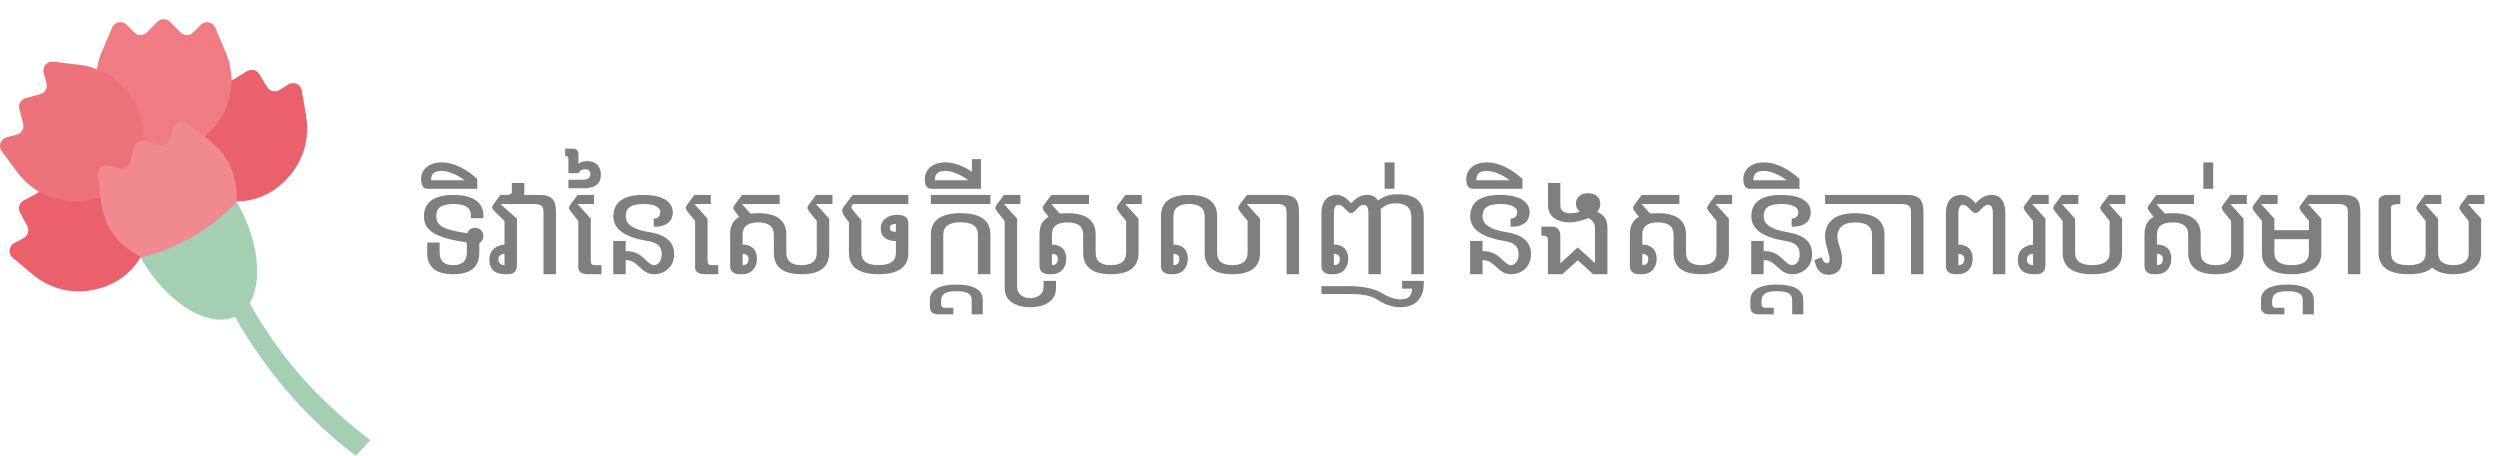
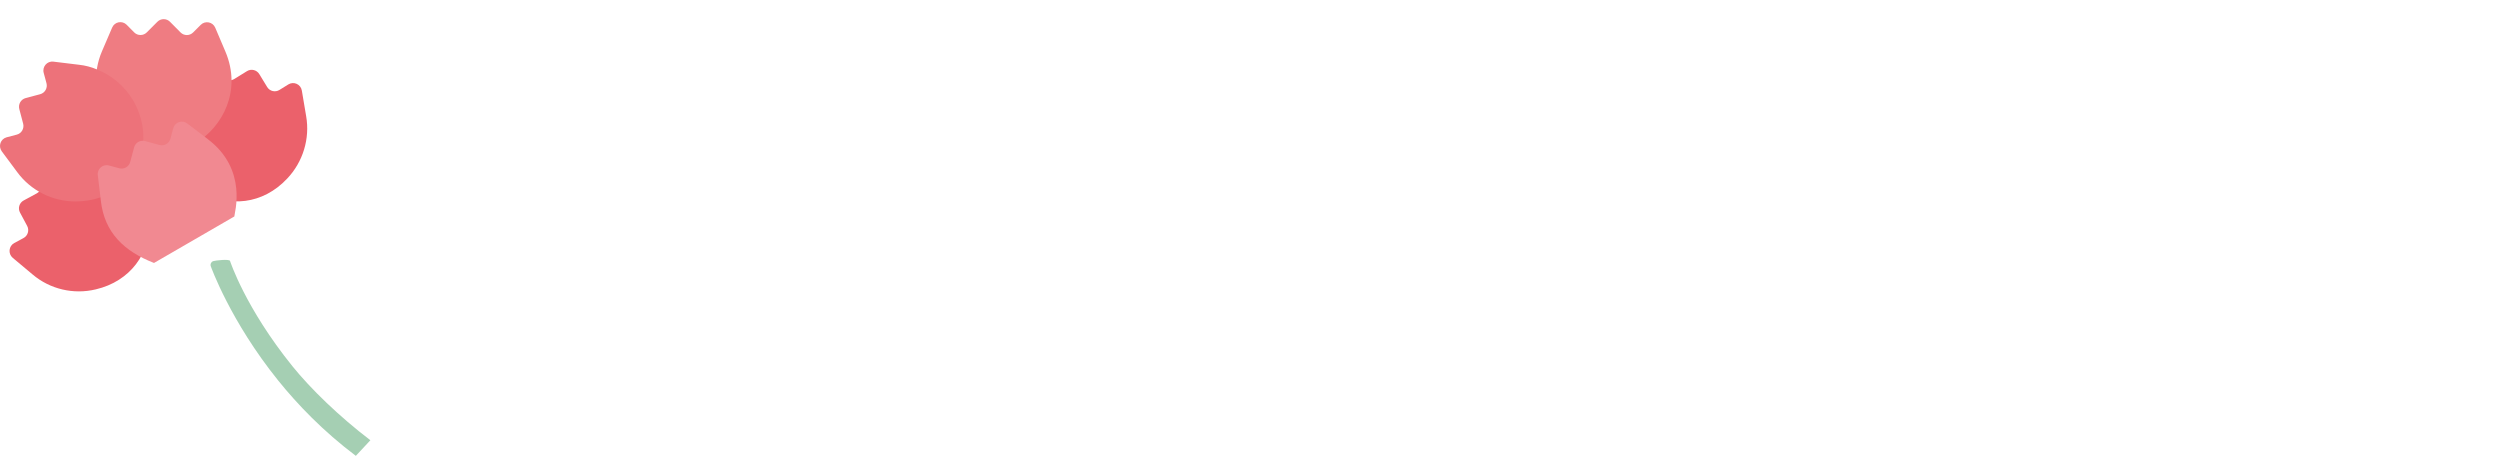
<svg xmlns="http://www.w3.org/2000/svg" width="351" height="64" viewBox="0 0 351 64" fill="none">
  <path d="M12.126 21.883C11.277 21.743 10.404 21.72 9.526 21.837L5.919 22.258C5.035 22.363 4.541 23.328 4.965 24.112L5.681 25.428C6.012 26.042 5.786 26.808 5.175 27.142L3.319 28.148C2.708 28.475 2.481 29.241 2.813 29.849L3.814 31.721C4.139 32.335 3.912 33.096 3.302 33.423L1.999 34.125C1.219 34.546 1.109 35.628 1.789 36.201L4.57 38.529C7.019 40.611 10.335 41.378 13.441 40.629C18.327 39.494 21.131 35.476 20.904 31.236C20.782 29.06 19.875 26.808 18.042 24.907C16.454 23.264 14.343 22.211 12.12 21.895L12.126 21.883Z" fill="#EB616B" />
-   <path d="M24.885 14.501C24.042 16.595 23.885 18.958 24.501 21.163C25.217 23.713 26.694 25.632 28.503 26.831C32.034 29.159 36.898 28.743 40.33 25.064C42.529 22.742 43.541 19.473 42.982 16.297L42.377 12.712C42.232 11.834 41.243 11.384 40.487 11.852L39.23 12.63C38.643 12.992 37.869 12.811 37.508 12.214L36.403 10.401C36.042 9.811 35.269 9.623 34.681 9.986L32.884 11.097C32.29 11.46 31.517 11.273 31.162 10.676L30.388 9.39C29.929 8.623 28.847 8.571 28.317 9.29L26.148 12.214C25.607 12.922 25.188 13.694 24.885 14.501Z" fill="#EB616B" />
+   <path d="M24.885 14.501C25.217 23.713 26.694 25.632 28.503 26.831C32.034 29.159 36.898 28.743 40.33 25.064C42.529 22.742 43.541 19.473 42.982 16.297L42.377 12.712C42.232 11.834 41.243 11.384 40.487 11.852L39.23 12.63C38.643 12.992 37.869 12.811 37.508 12.214L36.403 10.401C36.042 9.811 35.269 9.623 34.681 9.986L32.884 11.097C32.29 11.46 31.517 11.273 31.162 10.676L30.388 9.39C29.929 8.623 28.847 8.571 28.317 9.29L26.148 12.214C25.607 12.922 25.188 13.694 24.885 14.501Z" fill="#EB616B" />
  <path d="M14.757 16.268C13.233 13.508 13.064 10.133 14.303 7.232L15.746 3.869C16.095 3.05 17.153 2.851 17.782 3.477L18.84 4.547C19.329 5.039 20.12 5.039 20.609 4.547L22.098 3.056C22.587 2.565 23.378 2.565 23.866 3.056L25.35 4.553C25.838 5.045 26.629 5.045 27.118 4.553L28.183 3.489C28.811 2.863 29.87 3.068 30.219 3.887L31.65 7.25C36.245 18.076 21.19 27.89 14.768 16.263L14.757 16.268Z" fill="#EF7C82" />
  <path d="M13.611 9.747C12.82 9.414 11.976 9.186 11.092 9.092L7.491 8.654C6.613 8.548 5.903 9.373 6.136 10.233L6.526 11.683C6.706 12.356 6.31 13.052 5.636 13.227L3.6 13.771C2.931 13.947 2.535 14.637 2.71 15.31L3.251 17.363C3.425 18.035 3.03 18.725 2.361 18.901L0.935 19.275C0.074 19.503 -0.28 20.527 0.249 21.246L2.413 24.159C4.315 26.756 7.363 28.276 10.551 28.282C15.566 28.323 19.224 25.077 19.986 20.895C20.37 18.749 20.016 16.351 18.672 14.07C17.508 12.099 15.699 10.584 13.611 9.753V9.747Z" fill="#ED727A" />
  <path d="M29.177 19.532L26.28 17.333C25.571 16.795 24.553 17.151 24.32 18.011L23.93 19.468C23.75 20.14 23.063 20.538 22.394 20.357L20.364 19.807C19.695 19.625 19.009 20.023 18.828 20.696L18.282 22.737C18.101 23.41 17.415 23.807 16.746 23.626L15.297 23.234C14.442 23 13.622 23.714 13.733 24.597L14.163 28.217C14.669 32.645 17.415 35.277 21.621 36.92L32.9 30.393C32.877 30.03 34.878 23.813 29.166 19.532H29.177Z" fill="#F18991" />
-   <path d="M33.255 28.352C37.007 34.908 37.083 42.12 33.366 44.266C29.649 46.419 23.488 42.728 19.736 36.172C24.89 34.908 29.579 32.2 33.255 28.352Z" fill="#A5CFB3" />
  <path d="M41.053 51.411C34.44 43.214 32.322 36.709 32.295 36.633C32.194 36.343 30.225 36.563 29.935 36.663C29.643 36.763 29.488 37.08 29.59 37.37C29.616 37.446 32.335 45.085 39.058 53.424C41.753 56.767 45.349 60.53 49.96 64L52.001 61.81C47.625 58.472 43.639 54.614 41.053 51.411Z" fill="#A5CFB3" />
-   <path d="M63.624 38.5C61.192 38.5 59.976 37.493 59.976 35.498V34.054H61.724V35.498C61.724 36.638 62.37 37.227 63.624 37.227C64.897 37.227 65.543 36.638 65.543 35.498V34.035C61.268 33.408 59.52 32.458 59.52 30.368C59.52 28.658 60.603 27.366 63.681 27.366C66.778 27.366 67.861 28.715 67.861 30.178V30.634H66.113V30.178C66.113 29.285 65.486 28.639 63.681 28.639C61.895 28.639 61.249 29.228 61.249 30.368C61.249 31.774 62.522 32.306 65.619 32.743C65.771 32.249 66.17 31.983 66.702 31.983C67.405 31.983 67.861 32.534 67.861 33.066C67.861 33.617 67.576 34.016 67.291 34.13V35.498C67.291 37.493 66.075 38.5 63.624 38.5ZM60.05 26.504C59.422 26.504 59.118 26.048 59.118 25.117C59.118 23.882 60.145 22.799 62.007 22.799C63.849 22.799 65.654 23.882 67.004 25.117V26.504H60.05ZM60.525 25.307H65.237C63.849 24.319 62.748 23.996 62.007 23.996C61.075 23.996 60.525 24.319 60.525 25.307ZM76.309 38.5V29.798C76.309 28.924 76.005 28.639 74.827 28.639H70.267V28.658L72.585 30.71V37.189C72.585 38.12 72.11 38.5 71.274 38.5H70.932C69.887 38.5 68.709 38.12 68.709 36.448C68.709 34.947 69.906 34.415 70.837 34.339V31.014C69.241 29.494 69.089 29.342 69.089 29.114C69.089 28.905 69.279 28.658 70.267 27.366H71.198C71.654 27.366 71.863 27.214 71.863 26.91V25.694H73.611V26.91C73.611 27.081 73.592 27.233 73.554 27.366H75.701C77.62 27.366 78.057 28.183 78.057 29.798V38.5H76.309ZM70.837 37.227V35.631C70.476 35.631 69.982 35.821 69.982 36.429C69.982 37.037 70.438 37.227 70.837 37.227ZM79.809 26.435V25.238H81.633C82.698 25.238 82.888 24.858 82.888 24.459C82.888 24.003 82.641 23.756 82.127 23.756C81.596 23.756 81.386 24.022 81.216 24.307H79.809V22.312C79.809 22.008 79.657 21.894 79.353 21.894V20.868H80.266C81.025 20.868 81.216 21.153 81.216 21.799V22.996C81.444 22.787 81.862 22.616 82.431 22.616C83.609 22.616 84.37 23.338 84.37 24.535C84.37 25.713 83.629 26.435 81.918 26.435H79.809ZM81.102 28.658L82.945 30.71V36.562C82.945 37.075 83.097 37.227 83.552 37.227H84.445V38.5H82.603C81.671 38.5 81.197 38.177 81.197 37.55V31.014C79.999 29.551 79.885 29.418 79.885 29.171C79.885 28.962 80.076 28.715 81.102 27.366H83.4V28.639H81.102V28.658ZM86.1 38.5V33.826H87.848V35.251C89.292 35.251 89.938 35.84 90.47 36.315C90.869 36.676 91.325 37.227 91.838 37.227C92.313 37.227 92.902 36.79 92.902 35.669C92.902 34.643 92.332 34.073 91.059 33.864C87.791 33.332 86.119 32.23 86.119 30.368C86.119 28.658 87.202 27.366 90.28 27.366C93.377 27.366 94.46 28.525 94.46 29.836C94.46 30.862 93.795 31.831 91.914 31.831H91.781V30.691C92.408 30.691 92.712 30.311 92.712 29.779C92.712 29.209 92.085 28.639 90.394 28.639C88.494 28.639 87.848 29.228 87.848 30.368C87.848 31.546 88.969 32.23 91.154 32.591C93.662 33.009 94.65 34.054 94.65 35.707C94.65 37.455 93.339 38.5 91.838 38.5C90.926 38.5 90.394 38.044 89.748 37.455C89.121 36.885 88.722 36.524 87.848 36.524V38.5H86.1ZM97.496 28.658L99.339 30.71V36.562C99.339 37.075 99.491 37.227 99.947 37.227H100.84V38.5H98.997C98.066 38.5 97.591 38.177 97.591 37.55V31.014C96.394 29.551 96.28 29.418 96.28 29.171C96.28 28.962 96.47 28.715 97.496 27.366H99.795V28.639H97.496V28.658ZM106.446 31.223C104.983 31.223 104.261 31.793 104.261 32.933V34.339C105.42 34.339 106.275 34.947 106.275 36.353C106.275 37.664 105.401 38.5 104.299 38.5H103.767C103.083 38.5 102.513 38.12 102.513 37.36V32.933C102.513 31.717 102.931 30.919 103.786 30.444C103.064 29.532 102.969 29.418 102.969 29.171C102.969 28.962 103.159 28.715 104.185 27.366H109.467V28.639H104.185V28.658L105.363 29.988C105.686 29.95 106.047 29.931 106.446 29.931C109.068 29.931 110.398 30.938 110.398 32.933V35.498C110.398 36.638 111.101 37.227 112.526 37.227C113.97 37.227 114.673 36.638 114.673 35.498V31.014C113.476 29.551 113.362 29.418 113.362 29.171C113.362 28.962 113.552 28.715 114.578 27.366H116.877V28.639H114.578V28.658L116.421 30.71V35.498C116.421 37.493 115.129 38.5 112.526 38.5C109.942 38.5 108.65 37.493 108.65 35.498V32.933C108.65 31.793 107.909 31.223 106.446 31.223ZM104.261 37.227C104.831 37.227 105.097 36.904 105.097 36.372C105.097 35.916 104.831 35.65 104.261 35.631V37.227ZM125.973 30.159C126.942 30.159 127.531 30.539 127.531 31.28V35.498C127.531 37.493 126.144 38.5 123.351 38.5C120.577 38.5 119.19 37.493 119.19 35.498V31.204C118.525 30.368 118.259 29.969 118.259 29.646C118.259 29.133 118.392 29.133 119.722 27.366H127.531V28.639H119.76C119.608 28.81 119.532 28.943 119.532 29C119.532 29.323 119.931 29.76 120.938 30.9V35.498C120.938 36.638 121.736 37.227 123.351 37.227C124.985 37.227 125.783 36.638 125.783 35.498V33.845C124.491 33.845 123.655 33.237 123.655 32.097C123.655 30.843 124.7 30.159 125.973 30.159ZM125.783 32.553V31.432C125.232 31.432 124.928 31.622 124.928 32.002C124.928 32.382 125.232 32.553 125.783 32.553ZM130.69 28.639V27.366H139.05V28.639H130.69ZM130.69 38.5V32.933C130.69 30.938 132.096 29.931 134.87 29.931C137.663 29.931 139.05 30.938 139.05 32.933V38.5H137.302V32.933C137.302 31.793 136.504 31.204 134.87 31.204C133.255 31.204 132.438 31.793 132.438 32.933V38.5H130.69ZM131.788 44.136C130.971 44.136 130.553 43.794 130.553 43.072V42.122C130.553 40.906 131.522 39.956 134.277 39.956C137.013 39.956 137.982 40.906 137.982 42.122V44.136H136.424V42.122C136.424 41.305 135.873 40.887 134.277 40.887C132.681 40.887 132.111 41.305 132.111 42.388C132.111 43.072 132.263 43.205 132.681 43.205H133.84V44.136H131.788ZM130.771 26.504C130.144 26.504 129.84 26.048 129.84 25.117C129.84 23.882 130.866 22.799 132.728 22.799C134.039 22.799 135.331 23.35 136.452 24.11V22.343H137.725V26.504H130.771ZM131.246 25.307H135.958C134.571 24.319 133.469 23.996 132.728 23.996C131.797 23.996 131.246 24.319 131.246 25.307ZM140.964 28.658L142.807 30.71V40.343C142.807 41.274 143.624 41.863 144.65 41.863C145.676 41.863 146.512 41.274 146.512 40.343V39.431H148.26V40.457C148.26 42.376 146.512 43.136 144.65 43.136C142.788 43.136 141.059 42.376 141.059 40.457V31.014C139.862 29.551 139.748 29.418 139.748 29.171C139.748 28.962 139.938 28.715 140.964 27.366H143.263V28.639H140.964V28.658ZM149.877 31.223C148.414 31.223 147.692 31.793 147.692 32.933V34.339C148.851 34.339 149.706 34.947 149.706 36.353C149.706 37.664 148.832 38.5 147.73 38.5H147.198C146.514 38.5 145.944 38.12 145.944 37.36V32.933C145.944 31.717 146.362 30.919 147.217 30.444C146.495 29.532 146.4 29.418 146.4 29.171C146.4 28.962 146.59 28.715 147.616 27.366H152.898V28.639H147.616V28.658L148.794 29.988C149.117 29.95 149.478 29.931 149.877 29.931C152.499 29.931 153.829 30.938 153.829 32.933V35.498C153.829 36.638 154.532 37.227 155.957 37.227C157.401 37.227 158.104 36.638 158.104 35.498V31.014C156.907 29.551 156.793 29.418 156.793 29.171C156.793 28.962 156.983 28.715 158.009 27.366H160.308V28.639H158.009V28.658L159.852 30.71V35.498C159.852 37.493 158.56 38.5 155.957 38.5C153.373 38.5 152.081 37.493 152.081 35.498V32.933C152.081 31.793 151.34 31.223 149.877 31.223ZM147.692 37.227C148.262 37.227 148.528 36.904 148.528 36.372C148.528 35.916 148.262 35.65 147.692 35.631V37.227ZM180.633 38.5V29.798C180.633 28.924 180.329 28.639 179.151 28.639H175.066V28.658L176.909 30.71V35.498C176.909 37.493 175.617 38.5 173.014 38.5C170.43 38.5 169.138 37.493 169.138 35.498V30.368C169.138 29.228 168.397 28.639 166.934 28.639C165.471 28.639 164.749 29.228 164.749 30.368V34.339C165.908 34.339 166.763 34.947 166.763 36.353C166.763 37.664 165.889 38.5 164.787 38.5H164.255C163.571 38.5 163.001 38.12 163.001 37.36V30.368C163.001 28.373 164.312 27.366 166.934 27.366C169.556 27.366 170.886 28.373 170.886 30.368V35.498C170.886 36.638 171.589 37.227 173.014 37.227C174.458 37.227 175.161 36.638 175.161 35.498V31.014C173.964 29.551 173.85 29.418 173.85 29.171C173.85 28.962 174.04 28.715 175.066 27.366H180.025C181.944 27.366 182.381 28.183 182.381 29.798V38.5H180.633ZM164.749 37.227C165.319 37.227 165.585 36.904 165.585 36.372C165.585 35.916 165.319 35.65 164.749 35.631V37.227ZM187.944 28.753C187.488 28.753 187.279 29.152 187.279 29.931V34.339C188.438 34.339 189.293 34.947 189.293 36.353C189.293 37.664 188.419 38.5 187.317 38.5H186.785C186.101 38.5 185.531 38.12 185.531 37.36V29.931C185.531 28.544 186.101 27.366 187.735 27.366C188.381 27.366 189.008 27.746 189.692 28.525H189.73C190.433 27.765 191.041 27.366 191.972 27.366C192.694 27.366 193.169 27.67 193.473 28.164C194.081 27.689 194.936 27.271 196.19 27.271C199.135 27.271 199.895 28.658 199.895 30.368V38.5H198.147V30.368C198.147 29.228 197.425 28.544 196.019 28.544C194.917 28.544 194.423 28.867 193.834 29.361C193.853 29.532 193.872 29.741 193.872 29.931V38.5H192.124V29.931C192.124 29.152 191.915 28.753 191.459 28.753C190.68 28.753 190.319 29.912 189.692 29.912C189.103 29.912 188.647 28.753 187.944 28.753ZM187.279 37.227C187.849 37.227 188.115 36.904 188.115 36.372C188.115 35.916 187.849 35.65 187.279 35.631V37.227ZM196.646 43.136C195.183 43.136 194.214 42.604 193.207 41.977C192.219 41.369 190.718 41.274 189.236 41.274H185.531V40.172H189.236C191.231 40.172 192.846 40.476 193.872 41.084C194.898 41.692 195.772 42.034 196.646 42.034C197.805 42.034 198.204 41.502 198.261 40.533H196.855V39.431H199.895V39.83C199.895 41.882 198.679 43.136 196.646 43.136ZM194.399 26.504V22.799H195.786V26.504H194.399ZM206.402 38.5V33.826H208.15V35.251C209.594 35.251 210.24 35.84 210.772 36.315C211.171 36.676 211.627 37.227 212.14 37.227C212.615 37.227 213.204 36.79 213.204 35.669C213.204 34.643 212.634 34.073 211.361 33.864C208.093 33.332 206.421 32.23 206.421 30.368C206.421 28.658 207.504 27.366 210.582 27.366C213.679 27.366 214.762 28.525 214.762 29.836C214.762 30.862 214.097 31.831 212.216 31.831H212.083V30.691C212.71 30.691 213.014 30.311 213.014 29.779C213.014 29.209 212.387 28.639 210.696 28.639C208.796 28.639 208.15 29.228 208.15 30.368C208.15 31.546 209.271 32.23 211.456 32.591C213.964 33.009 214.952 34.054 214.952 35.707C214.952 37.455 213.641 38.5 212.14 38.5C211.228 38.5 210.696 38.044 210.05 37.455C209.423 36.885 209.024 36.524 208.15 36.524V38.5H206.402ZM206.794 26.504C206.167 26.504 205.863 26.048 205.863 25.117C205.863 23.882 206.889 22.799 208.751 22.799C210.594 22.799 212.399 23.882 213.748 25.117V26.504H206.794ZM207.269 25.307H211.981C210.594 24.319 209.492 23.996 208.751 23.996C207.82 23.996 207.269 24.319 207.269 25.307ZM217.323 38.5V33.617C217.323 33.218 217.038 33.085 216.411 33.085V31.812H217.798C218.653 31.812 219.071 32.268 219.071 33.161V36.961L221.522 34.738L223.935 36.942V32.059C223.935 31.299 223.555 30.919 223.042 30.615C222.168 30.919 221.294 31.223 220.401 31.223C218.71 31.223 217.342 30.463 217.342 28.867V25.694H219.071V28.867C219.071 29.475 219.527 29.95 220.401 29.95C220.857 29.95 221.218 29.893 221.826 29.722C221.446 29.456 221.256 29.057 221.256 28.563C221.256 27.879 221.788 27.119 222.966 27.119C224.087 27.119 224.676 27.803 224.676 28.62C224.676 29.076 224.562 29.399 224.22 29.722C225.227 30.197 225.683 30.748 225.683 32.021V38.5H223.669L221.522 36.543L219.356 38.5H217.323ZM232.765 31.223C231.302 31.223 230.58 31.793 230.58 32.933V34.339C231.739 34.339 232.594 34.947 232.594 36.353C232.594 37.664 231.72 38.5 230.618 38.5H230.086C229.402 38.5 228.832 38.12 228.832 37.36V32.933C228.832 31.717 229.25 30.919 230.105 30.444C229.383 29.532 229.288 29.418 229.288 29.171C229.288 28.962 229.478 28.715 230.504 27.366H235.786V28.639H230.504V28.658L231.682 29.988C232.005 29.95 232.366 29.931 232.765 29.931C235.387 29.931 236.717 30.938 236.717 32.933V35.498C236.717 36.638 237.42 37.227 238.845 37.227C240.289 37.227 240.992 36.638 240.992 35.498V31.014C239.795 29.551 239.681 29.418 239.681 29.171C239.681 28.962 239.871 28.715 240.897 27.366H243.196V28.639H240.897V28.658L242.74 30.71V35.498C242.74 37.493 241.448 38.5 238.845 38.5C236.261 38.5 234.969 37.493 234.969 35.498V32.933C234.969 31.793 234.228 31.223 232.765 31.223ZM230.58 37.227C231.15 37.227 231.416 36.904 231.416 36.372C231.416 35.916 231.15 35.65 230.58 35.631V37.227ZM245.87 38.5V33.826H247.618V35.251C249.062 35.251 249.708 35.84 250.24 36.315C250.639 36.676 251.095 37.227 251.608 37.227C252.083 37.227 252.672 36.79 252.672 35.669C252.672 34.643 252.102 34.073 250.829 33.864C247.561 33.332 245.889 32.23 245.889 30.368C245.889 28.658 246.972 27.366 250.05 27.366C253.147 27.366 254.23 28.525 254.23 29.836C254.23 30.862 253.565 31.831 251.684 31.831H251.551V30.691C252.178 30.691 252.482 30.311 252.482 29.779C252.482 29.209 251.855 28.639 250.164 28.639C248.264 28.639 247.618 29.228 247.618 30.368C247.618 31.546 248.739 32.23 250.924 32.591C253.432 33.009 254.42 34.054 254.42 35.707C254.42 37.455 253.109 38.5 251.608 38.5C250.696 38.5 250.164 38.044 249.518 37.455C248.891 36.885 248.492 36.524 247.618 36.524V38.5H245.87ZM246.987 44.136C246.17 44.136 245.752 43.794 245.752 43.072V42.122C245.752 40.906 246.721 39.956 249.476 39.956C252.212 39.956 253.181 40.906 253.181 42.122V44.136H251.623V42.122C251.623 41.305 251.072 40.887 249.476 40.887C247.88 40.887 247.31 41.305 247.31 42.388C247.31 43.072 247.462 43.205 247.88 43.205H249.039V44.136H246.987ZM245.692 26.504C245.065 26.504 244.761 26.048 244.761 25.117C244.761 23.882 245.787 22.799 247.649 22.799C249.492 22.799 251.297 23.882 252.646 25.117V26.504H245.692ZM246.167 25.307H250.879C249.492 24.319 248.39 23.996 247.649 23.996C246.718 23.996 246.167 24.319 246.167 25.307ZM256.24 28.639V27.366H267.697C269.616 27.366 270.053 28.183 270.053 29.798V38.5H268.305V29.798C268.305 28.924 268.001 28.639 266.823 28.639H256.24ZM256.734 38.576C255.651 38.576 255.005 37.892 254.758 36.505L255.746 36.125C255.955 36.676 256.183 36.961 256.525 36.961C256.734 36.961 256.886 36.809 256.886 36.486C256.886 35.631 256.24 34.415 256.24 33.199C256.24 31.204 257.627 29.931 260.401 29.931C263.194 29.931 264.581 30.938 264.581 32.933V38.5H262.833V32.933C262.833 31.793 262.035 31.223 260.401 31.223C258.786 31.223 257.969 32.059 257.969 33.199C257.969 34.32 258.634 34.966 258.634 36.505C258.634 37.968 257.798 38.576 256.734 38.576ZM275.617 28.753C275.161 28.753 274.952 29.152 274.952 29.931V34.339C276.111 34.339 276.966 34.947 276.966 36.353C276.966 37.664 276.092 38.5 274.99 38.5H274.458C273.774 38.5 273.204 38.12 273.204 37.36V29.931C273.204 28.544 273.774 27.366 275.408 27.366C276.054 27.366 276.681 27.746 277.365 28.525H277.403C278.106 27.765 278.714 27.366 279.645 27.366C281.051 27.366 281.545 28.544 281.545 29.931V38.5H279.797V29.931C279.797 29.152 279.588 28.753 279.132 28.753C278.353 28.753 277.992 29.912 277.365 29.912C276.776 29.912 276.32 28.753 275.617 28.753ZM274.952 37.227C275.522 37.227 275.788 36.904 275.788 36.372C275.788 35.916 275.522 35.65 274.952 35.631V37.227ZM285.34 28.658L287.183 30.71V37.189C287.183 38.12 286.708 38.5 285.872 38.5H285.53C284.485 38.5 283.307 38.12 283.307 36.448C283.307 34.947 284.504 34.415 285.435 34.339V31.014C284.238 29.551 284.124 29.418 284.124 29.171C284.124 28.962 284.314 28.715 285.34 27.366H287.639V28.639H285.34V28.658ZM285.435 37.227V35.631C285.074 35.631 284.58 35.821 284.58 36.429C284.58 37.037 285.036 37.227 285.435 37.227ZM296.096 28.658L297.939 30.71V35.498C297.939 37.493 296.552 38.5 293.759 38.5C290.985 38.5 289.598 37.493 289.598 35.498V31.014C288.401 29.551 288.287 29.418 288.287 29.171C288.287 28.962 288.477 28.715 289.503 27.366H291.802V28.639H289.503V28.658L291.346 30.71V35.498C291.346 36.638 292.144 37.227 293.759 37.227C295.393 37.227 296.191 36.638 296.191 35.498V31.014C294.994 29.551 294.88 29.418 294.88 29.171C294.88 28.962 295.07 28.715 296.096 27.366H298.395V28.639H296.096V28.658ZM305.022 31.223C303.559 31.223 302.837 31.793 302.837 32.933V34.339C303.996 34.339 304.851 34.947 304.851 36.353C304.851 37.664 303.977 38.5 302.875 38.5H302.343C301.659 38.5 301.089 38.12 301.089 37.36V32.933C301.089 31.717 301.507 30.919 302.362 30.444C301.64 29.532 301.545 29.418 301.545 29.171C301.545 28.962 301.735 28.715 302.761 27.366H308.043V28.639H302.761V28.658L303.939 29.988C304.262 29.95 304.623 29.931 305.022 29.931C307.644 29.931 308.974 30.938 308.974 32.933V35.498C308.974 36.638 309.677 37.227 311.102 37.227C312.546 37.227 313.249 36.638 313.249 35.498V31.014C312.052 29.551 311.938 29.418 311.938 29.171C311.938 28.962 312.128 28.715 313.154 27.366H315.453V28.639H313.154V28.658L314.997 30.71V35.498C314.997 37.493 313.705 38.5 311.102 38.5C308.518 38.5 307.226 37.493 307.226 35.498V32.933C307.226 31.793 306.485 31.223 305.022 31.223ZM302.837 37.227C303.407 37.227 303.673 36.904 303.673 36.372C303.673 35.916 303.407 35.65 302.837 35.631V37.227ZM309.344 26.504V22.799H310.731V26.504H309.344ZM329.64 38.5V29.798C329.64 28.924 329.336 28.639 328.158 28.639H324.073V28.658L325.916 30.71V35.498C325.916 37.493 324.529 38.5 321.736 38.5C318.962 38.5 317.575 37.493 317.575 35.498V31.014C316.378 29.551 316.264 29.418 316.264 29.171C316.264 28.962 316.454 28.715 317.48 27.366H319.779V28.639H317.48V28.658L319.323 30.71V32.306H324.168V31.014C322.971 29.551 322.857 29.418 322.857 29.171C322.857 28.962 323.047 28.715 324.073 27.366H329.032C330.951 27.366 331.388 28.183 331.388 29.798V38.5H329.64ZM319.323 35.498C319.323 36.638 320.121 37.227 321.736 37.227C323.37 37.227 324.168 36.638 324.168 35.498V33.579H319.323V35.498ZM318.673 44.136C317.856 44.136 317.438 43.794 317.438 43.072V42.122C317.438 40.906 318.407 39.956 321.162 39.956C323.898 39.956 324.867 40.906 324.867 42.122V44.136H323.309V42.122C323.309 41.305 322.758 40.887 321.162 40.887C319.566 40.887 318.996 41.305 318.996 42.388C318.996 43.072 319.148 43.205 319.566 43.205H320.725V44.136H318.673ZM346.51 28.658L348.353 30.71V35.498C348.353 37.208 347.156 38.5 344.458 38.5C343.109 38.5 342.121 38.158 341.494 37.588H341.437C340.753 38.234 339.708 38.481 338.226 38.5H338.131C335.053 38.5 333.951 37.208 333.951 35.498V28.316C333.951 27.689 334.426 27.366 335.357 27.366H337.01V28.639C336.136 28.639 335.699 28.791 335.699 29.076V35.498C335.699 36.638 336.345 37.227 338.131 37.227C339.936 37.227 340.563 36.638 340.563 35.498V31.014C339.366 29.551 339.252 29.418 339.252 29.171C339.252 28.962 339.442 28.715 340.468 27.366H342.767V28.639H340.468V28.658L342.311 30.71V35.498C342.311 36.638 343.052 37.227 344.458 37.227C345.864 37.227 346.605 36.638 346.605 35.498V31.014C345.408 29.551 345.294 29.418 345.294 29.171C345.294 28.962 345.484 28.715 346.51 27.366H348.809V28.639H346.51V28.658Z" fill="black" fill-opacity="0.5" />
</svg>